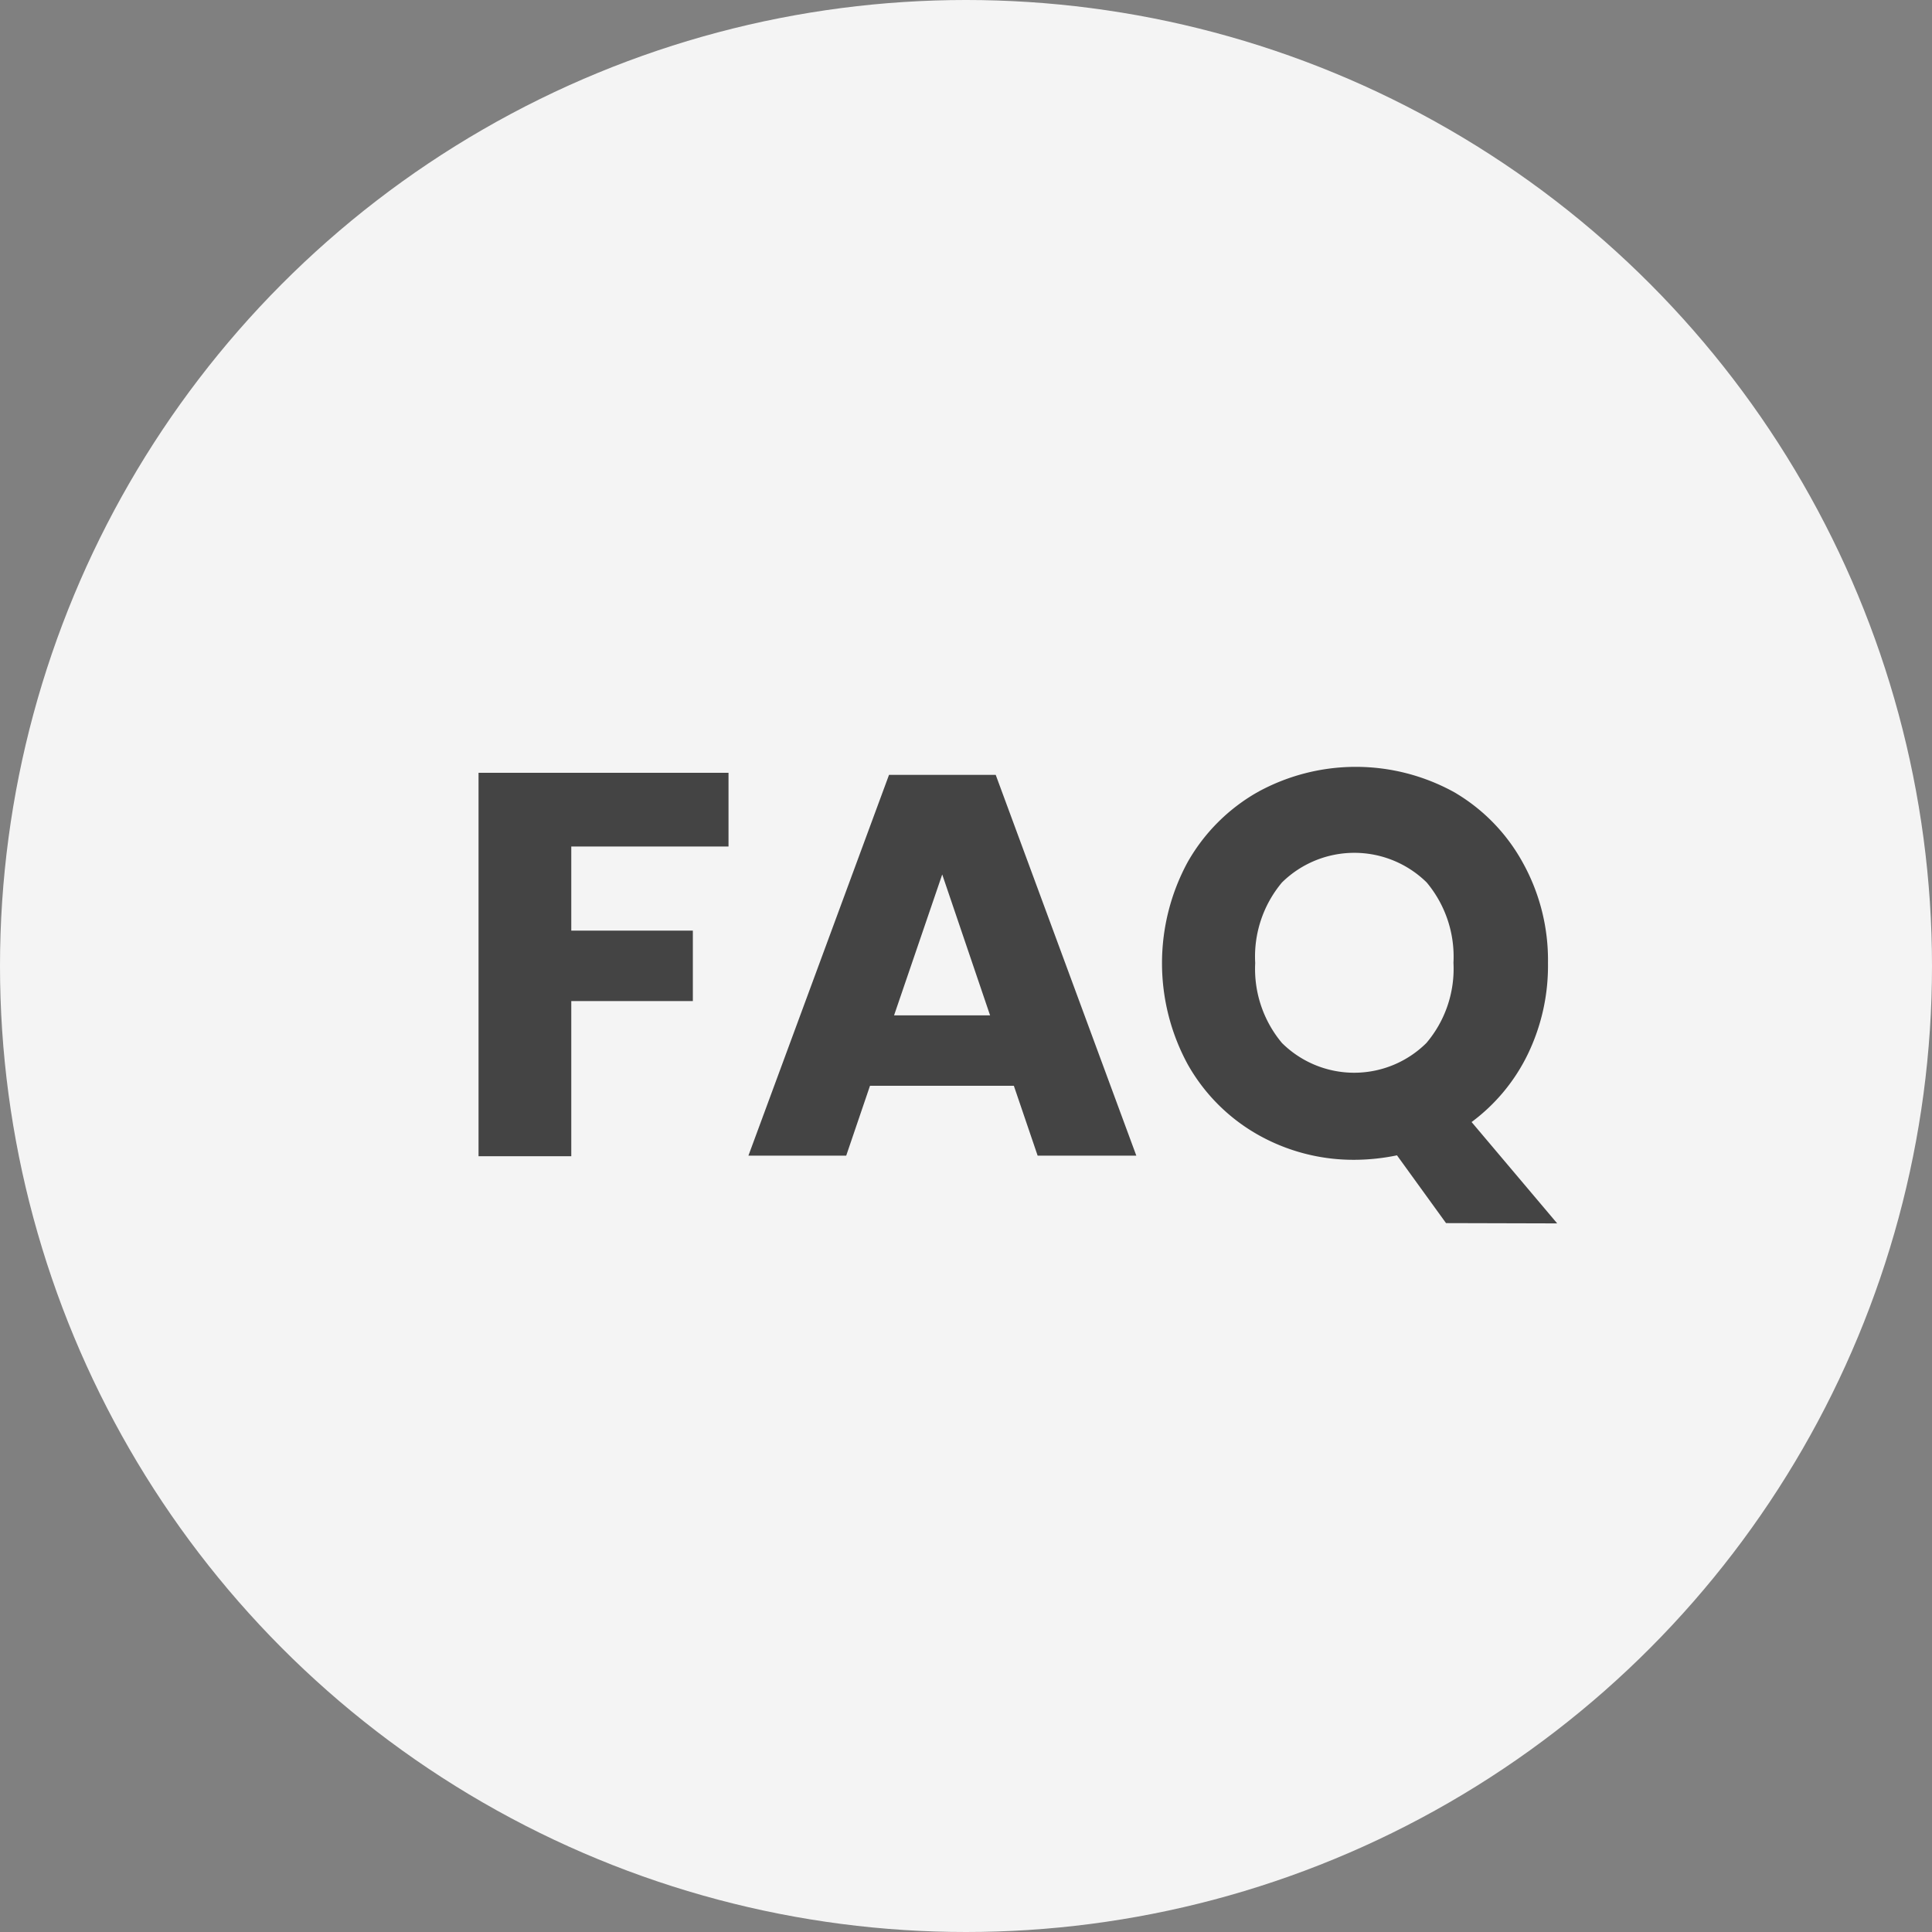
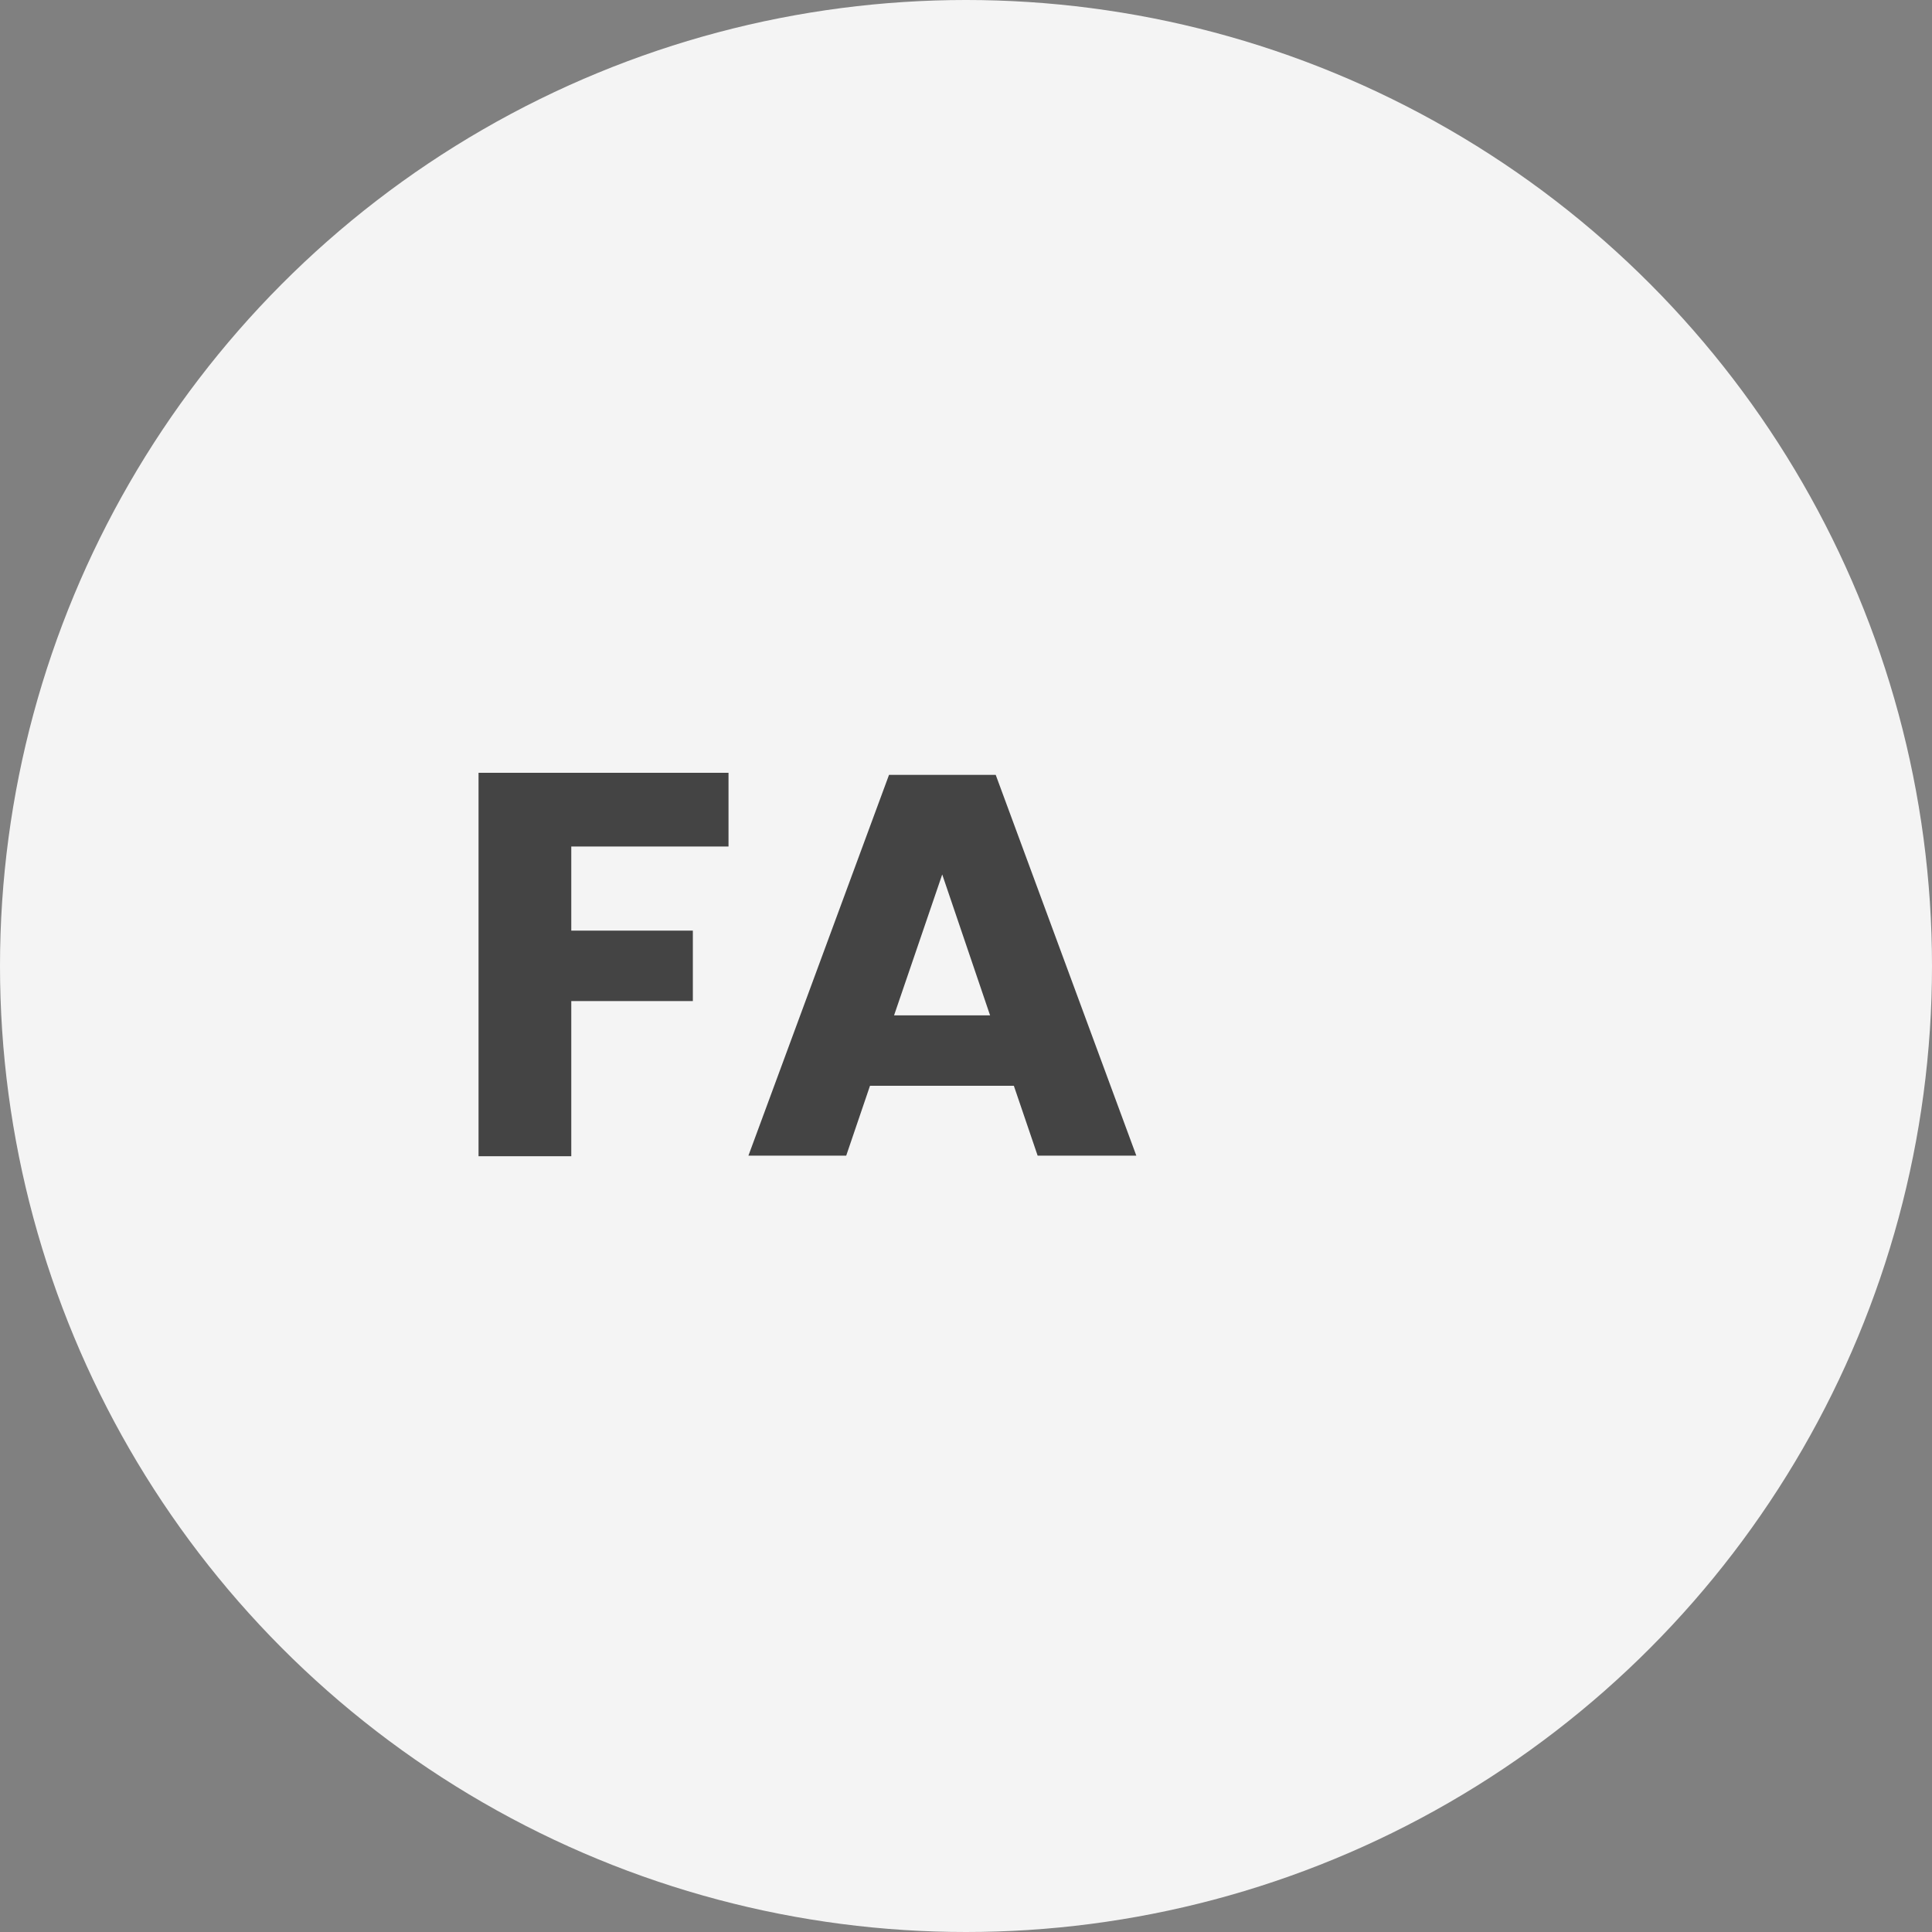
<svg xmlns="http://www.w3.org/2000/svg" viewBox="0 0 65 65">
  <rect x="0" y="0" width="65" height="65" fill="#808080" stroke="none" />
  <defs>
    <style>.cls-1{fill:#f4f4f4;}.cls-2{fill:#444;}</style>
  </defs>
  <title>contact-icon-faq</title>
  <g id="レイヤー_2" data-name="レイヤー 2">
    <g id="レイヤー_2-2" data-name="レイヤー 2">
      <circle class="cls-1" cx="32.5" cy="32.5" r="32.5" />
      <path class="cls-2" d="M24.51,26v2.48H19.22v2.83h4.09v2.37H19.22v5.22H16.1V26Z" />
      <path class="cls-2" d="M34.11,36.53H29.27l-.8,2.35H25.18l4.73-12.81H33.5l4.73,12.81H34.91Zm-.8-2.37L31.7,29.42l-1.62,4.74Z" />
-       <path class="cls-2" d="M48.65,41.15,47,38.87a7.17,7.17,0,0,1-1.4.15,6.53,6.53,0,0,1-3.29-.85,6.23,6.23,0,0,1-2.35-2.36,7.13,7.13,0,0,1,0-6.81,6.25,6.25,0,0,1,2.35-2.35,6.85,6.85,0,0,1,6.61,0A6.18,6.18,0,0,1,51.22,29a6.75,6.75,0,0,1,.86,3.4,6.83,6.83,0,0,1-.68,3.07,6.22,6.22,0,0,1-1.89,2.28l2.88,3.41Zm-5.52-6.06a3.45,3.45,0,0,0,4.86,0,3.86,3.86,0,0,0,.91-2.7,3.89,3.89,0,0,0-.9-2.7,3.47,3.47,0,0,0-4.87,0,3.88,3.88,0,0,0-.9,2.71A3.88,3.88,0,0,0,43.13,35.09Z" />
    </g>
  </g>
</svg>